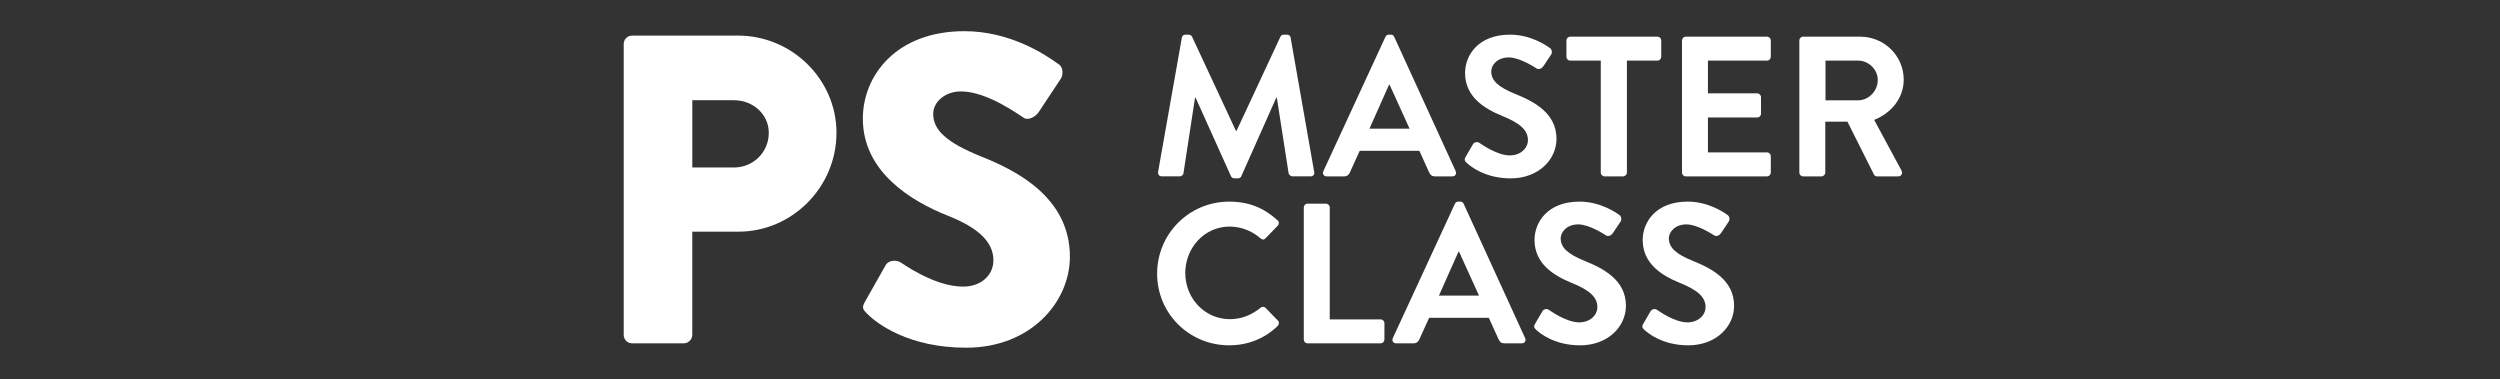
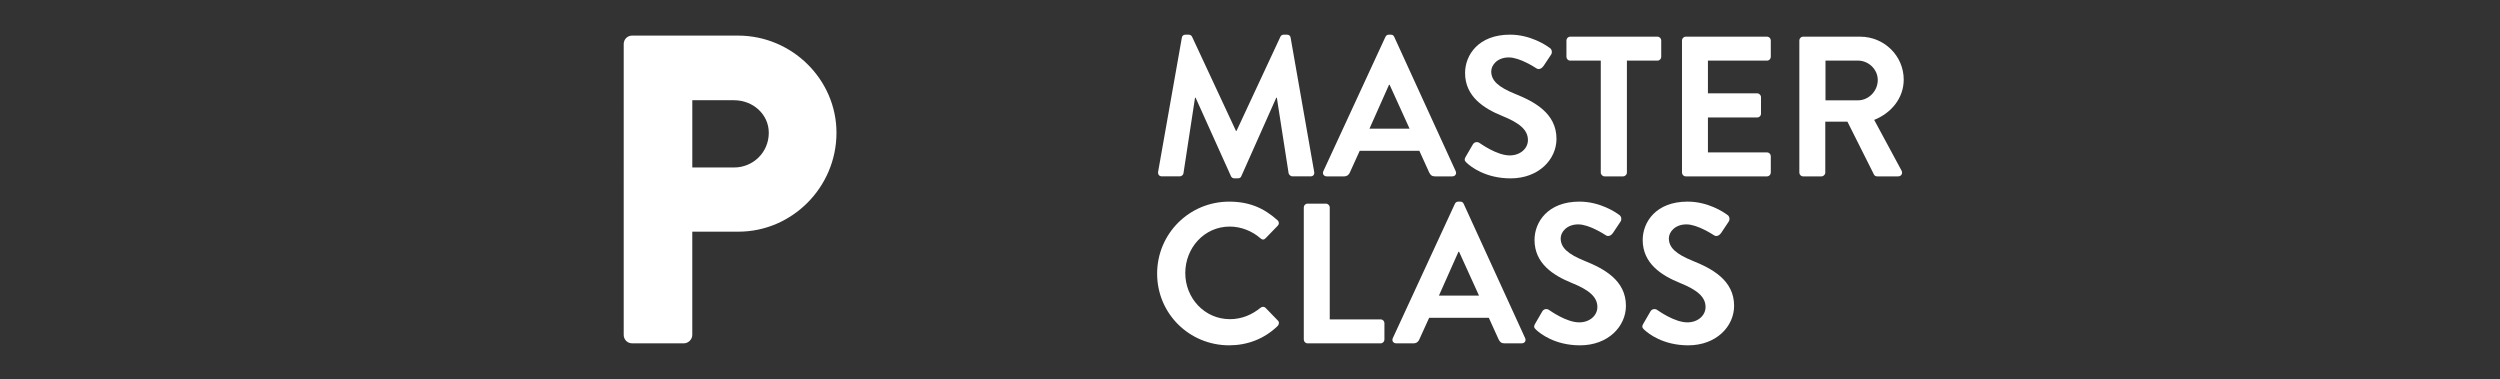
<svg xmlns="http://www.w3.org/2000/svg" id="Layer_1" x="0px" y="0px" viewBox="0 0 1853.93 281.1" style="enable-background:new 0 0 1853.93 281.1;" xml:space="preserve">
  <rect x="0" y="0" width="1853.93" height="281.1" fill="#333333" stroke="none" />
  <style type="text/css">
	.st0{fill:#FFFFFF;}
</style>
  <g>
    <path class="st0" d="M462.53,32.59c0-3.26,2.61-6.19,6.19-6.19h78.57c40.1,0,73.02,32.6,73.02,72.05   c0,40.42-32.93,73.35-72.7,73.35h-34.23v76.61c0,3.26-2.93,6.19-6.19,6.19h-38.47c-3.59,0-6.19-2.93-6.19-6.19V32.59z    M544.36,124.2c14.02,0,25.75-11.08,25.75-25.75c0-13.69-11.74-24.12-25.75-24.12h-30.97v49.88H544.36z" />
-     <path class="st0" d="M641.5,223.63l15.32-27.06c2.61-4.24,8.8-3.59,11.08-1.96c1.3,0.65,24.78,17.93,46.29,17.93   c13.04,0,22.49-8.15,22.49-19.56c0-13.69-11.41-24.12-33.58-32.93c-28.04-11.08-63.24-32.93-63.24-72.05   c0-32.27,25.1-64.88,75.31-64.88c33.9,0,59.98,17.28,69.77,24.45c3.91,2.28,3.26,8.15,1.96,10.43l-16.63,25.1   c-2.28,3.59-8.15,6.52-11.08,4.24c-2.93-1.63-26.73-19.56-46.62-19.56c-11.74,0-20.54,7.82-20.54,16.63   c0,12.06,9.78,21.19,35.53,31.62c25.43,10.11,65.85,29.99,65.85,74.33c0,33.58-29.01,67.48-76.94,67.48   c-42.38,0-65.85-17.6-73.35-25.1C639.87,229.5,638.89,228.2,641.5,223.63z" />
  </g>
  <g>
    <path class="st0" d="M876.43,27.93c0.15-1.18,1.04-2.22,2.66-2.22h2.37c1.18,0,2.07,0.59,2.52,1.48l32.56,69.85c0.3,0,0.3,0,0.44,0   l32.56-69.85c0.44-0.89,1.18-1.48,2.52-1.48h2.37c1.63,0,2.52,1.04,2.66,2.22l17.46,99.45c0.44,2.07-0.74,3.4-2.66,3.4h-13.47   c-1.33,0-2.52-1.18-2.81-2.22l-8.73-56.09c-0.15,0-0.44,0-0.44,0l-25.9,58.16c-0.3,0.89-1.18,1.63-2.52,1.63h-2.66   c-1.33,0-2.07-0.74-2.52-1.63l-26.2-58.16c0,0-0.3,0-0.44,0l-8.58,56.09c-0.15,1.04-1.33,2.22-2.66,2.22h-13.32   c-1.92,0-3.11-1.33-2.81-3.4L876.43,27.93z" />
    <path class="st0" d="M981.37,126.94l46.03-99.6c0.44-0.89,1.18-1.63,2.52-1.63h1.48c1.48,0,2.07,0.74,2.52,1.63l45.58,99.6   c0.89,1.92-0.3,3.85-2.52,3.85h-12.88c-2.22,0-3.26-0.89-4.29-2.96l-7.25-15.98h-44.25l-7.25,15.98c-0.59,1.48-1.92,2.96-4.29,2.96   h-12.88C981.66,130.79,980.48,128.87,981.37,126.94z M1045.3,95.42l-14.8-32.56h-0.44l-14.5,32.56H1045.3z" />
    <path class="st0" d="M1086.89,116.29l5.33-9.18c1.18-2.07,3.7-2.07,5.03-1.04c0.74,0.44,12.73,9.18,22.35,9.18   c7.7,0,13.47-5.03,13.47-11.4c0-7.55-6.36-12.73-18.79-17.76c-13.91-5.62-27.82-14.5-27.82-31.97c0-13.17,9.77-28.42,33.3-28.42   c15.1,0,26.64,7.7,29.6,9.92c1.48,0.89,1.92,3.4,0.89,4.88l-5.62,8.44c-1.18,1.78-3.4,2.96-5.18,1.78   c-1.18-0.74-12.43-8.14-20.57-8.14c-8.44,0-13.02,5.62-13.02,10.36c0,6.96,5.48,11.69,17.46,16.58   c14.36,5.77,30.93,14.36,30.93,33.45c0,15.24-13.17,29.3-34.04,29.3c-18.65,0-29.6-8.73-32.56-11.54   C1086.3,119.4,1085.56,118.66,1086.89,116.29z" />
    <path class="st0" d="M1187.08,44.95h-22.64c-1.63,0-2.81-1.33-2.81-2.81V30.01c0-1.48,1.18-2.81,2.81-2.81h64.67   c1.63,0,2.81,1.33,2.81,2.81v12.14c0,1.48-1.18,2.81-2.81,2.81h-22.64v83.02c0,1.48-1.33,2.81-2.81,2.81h-13.76   c-1.48,0-2.81-1.33-2.81-2.81V44.95z" />
    <path class="st0" d="M1247.32,30.01c0-1.48,1.18-2.81,2.81-2.81h60.23c1.63,0,2.81,1.33,2.81,2.81v12.14   c0,1.48-1.18,2.81-2.81,2.81h-43.81v24.27h36.55c1.48,0,2.81,1.33,2.81,2.81v12.28c0,1.63-1.33,2.81-2.81,2.81h-36.55v25.9h43.81   c1.63,0,2.81,1.33,2.81,2.81v12.14c0,1.48-1.18,2.81-2.81,2.81h-60.23c-1.63,0-2.81-1.33-2.81-2.81V30.01z" />
    <path class="st0" d="M1334.34,30.01c0-1.48,1.18-2.81,2.81-2.81h42.33c17.76,0,32.26,14.21,32.26,31.82   c0,13.62-9.03,24.71-21.9,29.89l20.28,37.59c1.04,1.92,0,4.29-2.52,4.29h-15.54c-1.33,0-2.07-0.74-2.37-1.33l-19.68-39.22h-16.43   v37.74c0,1.48-1.33,2.81-2.81,2.81h-13.62c-1.63,0-2.81-1.33-2.81-2.81V30.01z M1377.85,74.4c7.84,0,14.65-6.81,14.65-15.1   c0-7.84-6.81-14.36-14.65-14.36h-24.12V74.4H1377.85z" />
  </g>
  <g>
    <g>
      <path class="st0" d="M911.51,149.53c14.95,0,25.75,4.74,35.82,13.76c1.33,1.18,1.33,2.96,0.15,4.14l-9.03,9.32    c-1.04,1.18-2.52,1.18-3.7,0c-6.22-5.48-14.5-8.73-22.79-8.73c-18.94,0-33,15.84-33,34.48c0,18.5,14.21,34.19,33.15,34.19    c8.88,0,16.43-3.4,22.64-8.44c1.18-1.04,2.81-0.89,3.7,0l9.18,9.47c1.18,1.04,0.89,2.96-0.15,4    c-10.06,9.77-22.79,14.36-35.96,14.36c-29.6,0-53.43-23.53-53.43-53.13C858.08,173.35,881.91,149.53,911.51,149.53z" />
      <path class="st0" d="M966.86,153.82c0-1.48,1.18-2.81,2.81-2.81h13.62c1.48,0,2.81,1.33,2.81,2.81v83.03h37.74    c1.63,0,2.81,1.33,2.81,2.81v12.14c0,1.48-1.18,2.81-2.81,2.81h-54.17c-1.63,0-2.81-1.33-2.81-2.81V153.82z" />
      <path class="st0" d="M1032.87,250.75l46.03-99.6c0.44-0.89,1.18-1.63,2.52-1.63h1.48c1.48,0,2.07,0.74,2.52,1.63l45.58,99.6    c0.89,1.92-0.3,3.85-2.52,3.85h-12.88c-2.22,0-3.26-0.89-4.29-2.96l-7.25-15.98h-44.25l-7.25,15.98    c-0.59,1.48-1.92,2.96-4.29,2.96h-12.88C1033.16,254.6,1031.98,252.68,1032.87,250.75z M1096.8,219.23l-14.8-32.56h-0.44    l-14.5,32.56H1096.8z" />
      <path class="st0" d="M1138.39,240.1l5.33-9.18c1.18-2.07,3.7-2.07,5.03-1.04c0.74,0.44,12.73,9.18,22.35,9.18    c7.7,0,13.47-5.03,13.47-11.4c0-7.55-6.36-12.73-18.79-17.76c-13.91-5.62-27.82-14.5-27.82-31.97c0-13.17,9.77-28.42,33.3-28.42    c15.1,0,26.64,7.7,29.6,9.92c1.48,0.89,1.92,3.4,0.89,4.88l-5.62,8.44c-1.18,1.78-3.4,2.96-5.18,1.78    c-1.18-0.74-12.43-8.14-20.57-8.14c-8.44,0-13.02,5.62-13.02,10.36c0,6.96,5.48,11.69,17.46,16.58    c14.36,5.77,30.93,14.36,30.93,33.45c0,15.24-13.17,29.3-34.04,29.3c-18.65,0-29.6-8.73-32.56-11.54    C1137.8,243.21,1137.06,242.47,1138.39,240.1z" />
      <path class="st0" d="M1218.61,240.1l5.33-9.18c1.18-2.07,3.7-2.07,5.03-1.04c0.74,0.44,12.73,9.18,22.35,9.18    c7.7,0,13.47-5.03,13.47-11.4c0-7.55-6.36-12.73-18.79-17.76c-13.91-5.62-27.82-14.5-27.82-31.97c0-13.17,9.77-28.42,33.3-28.42    c15.1,0,26.64,7.7,29.6,9.92c1.48,0.89,1.92,3.4,0.89,4.88l-5.62,8.44c-1.18,1.78-3.4,2.96-5.18,1.78    c-1.18-0.74-12.43-8.14-20.57-8.14c-8.44,0-13.02,5.62-13.02,10.36c0,6.96,5.48,11.69,17.46,16.58    c14.36,5.77,30.93,14.36,30.93,33.45c0,15.24-13.17,29.3-34.04,29.3c-18.65,0-29.6-8.73-32.56-11.54    C1218.01,243.21,1217.27,242.47,1218.61,240.1z" />
    </g>
  </g>
</svg>